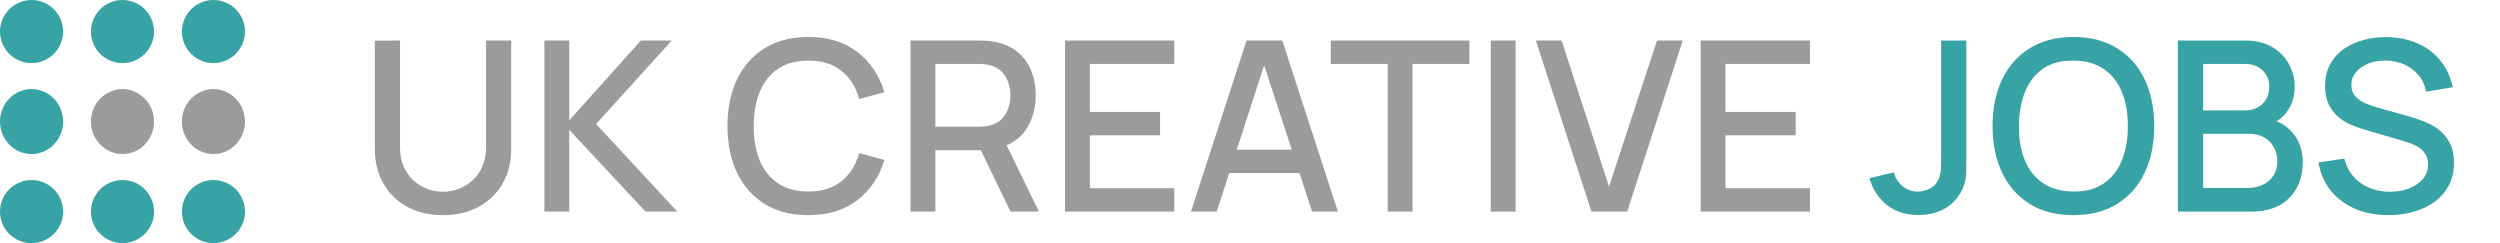
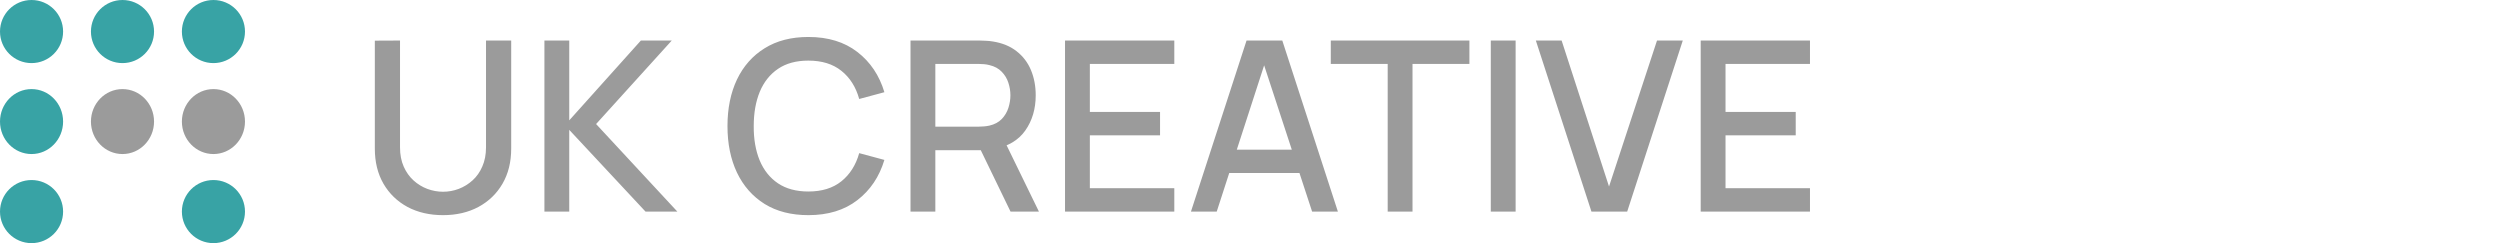
<svg xmlns="http://www.w3.org/2000/svg" width="1347" height="131" viewBox="0 0 1347 131" fill="none">
  <path d="M238.696 115.92C231.485 115.92 225.107 114.448 219.56 111.504C214.056 108.517 209.747 104.357 206.632 99.024C203.517 93.648 201.96 87.333 201.96 80.08V21.904L215.528 21.84V79.376C215.528 83.301 216.189 86.757 217.512 89.744C218.835 92.731 220.605 95.227 222.824 97.232C225.043 99.237 227.517 100.752 230.248 101.776C233.021 102.8 235.837 103.312 238.696 103.312C241.597 103.312 244.413 102.8 247.144 101.776C249.917 100.709 252.413 99.173 254.632 97.168C256.851 95.163 258.6 92.667 259.88 89.68C261.203 86.693 261.864 83.259 261.864 79.376V21.84H275.432V80.08C275.432 87.291 273.875 93.584 270.76 98.96C267.645 104.336 263.315 108.517 257.768 111.504C252.264 114.448 245.907 115.92 238.696 115.92ZM293.335 114V21.84H306.711V64.848L345.303 21.84H361.943L321.175 66.832L364.951 114H347.799L306.711 69.968V114H293.335ZM435.549 115.92C426.333 115.92 418.482 113.915 411.997 109.904C405.512 105.851 400.541 100.219 397.085 93.008C393.672 85.797 391.965 77.435 391.965 67.92C391.965 58.405 393.672 50.043 397.085 42.832C400.541 35.621 405.512 30.011 411.997 26C418.482 21.947 426.333 19.92 435.549 19.92C446.173 19.92 454.962 22.608 461.917 27.984C468.914 33.36 473.778 40.592 476.509 49.68L462.941 53.328C461.149 46.885 457.949 41.829 453.341 38.16C448.776 34.491 442.845 32.656 435.549 32.656C429.021 32.656 423.581 34.128 419.229 37.072C414.877 40.016 411.592 44.133 409.373 49.424C407.197 54.715 406.109 60.88 406.109 67.92C406.066 74.96 407.133 81.125 409.309 86.416C411.528 91.707 414.813 95.824 419.165 98.768C423.56 101.712 429.021 103.184 435.549 103.184C442.845 103.184 448.776 101.349 453.341 97.68C457.949 93.968 461.149 88.912 462.941 82.512L476.509 86.16C473.778 95.248 468.914 102.48 461.917 107.856C454.962 113.232 446.173 115.92 435.549 115.92ZM490.585 114V21.84H527.833C528.729 21.84 529.838 21.883 531.161 21.968C532.484 22.011 533.742 22.139 534.937 22.352C540.057 23.163 544.324 24.912 547.737 27.6C551.193 30.288 553.774 33.68 555.481 37.776C557.188 41.872 558.041 46.395 558.041 51.344C558.041 58.683 556.164 65.019 552.409 70.352C548.654 75.643 543.022 78.949 535.513 80.272L530.073 80.912H503.961V114H490.585ZM544.473 114L526.297 76.496L539.801 73.04L559.769 114H544.473ZM503.961 68.24H527.321C528.174 68.24 529.113 68.197 530.137 68.112C531.204 68.027 532.206 67.877 533.145 67.664C535.876 67.024 538.073 65.851 539.737 64.144C541.401 62.395 542.596 60.389 543.321 58.128C544.046 55.867 544.409 53.605 544.409 51.344C544.409 49.083 544.046 46.843 543.321 44.624C542.596 42.363 541.401 40.379 539.737 38.672C538.073 36.923 535.876 35.728 533.145 35.088C532.206 34.832 531.204 34.661 530.137 34.576C529.113 34.491 528.174 34.448 527.321 34.448H503.961V68.24ZM573.835 114V21.84H632.715V34.448H587.211V60.304H625.035V72.912H587.211V101.392H632.715V114H573.835ZM641.685 114L671.637 21.84H690.901L720.853 114H706.965L679.381 29.904H682.837L655.573 114H641.685ZM657.237 93.2V80.656H705.365V93.2H657.237ZM747.686 114V34.448H717.03V21.84H791.718V34.448H761.062V114H747.686ZM803.24 114V21.84H816.616V114H803.24ZM857.467 114L827.515 21.84H841.403L866.939 100.496L892.795 21.84H906.683L876.731 114H857.467ZM916.335 114V21.84H975.215V34.448H929.711V60.304H967.535V72.912H929.711V101.392H975.215V114H916.335Z" fill="#9B9B9B" />
-   <path d="M1033.75 115.856C1027 115.856 1021.33 114.064 1016.72 110.48C1012.16 106.896 1009 102.075 1007.25 96.016L1020.5 92.88C1021.1 95.739 1022.61 98.192 1025.04 100.24C1027.52 102.245 1030.27 103.248 1033.3 103.248C1035.3 103.248 1037.39 102.736 1039.57 101.712C1041.75 100.688 1043.37 99.024 1044.43 96.72C1045.16 95.184 1045.59 93.435 1045.71 91.472C1045.84 89.467 1045.91 87.141 1045.91 84.496V21.84H1059.47V84.496C1059.47 87.227 1059.45 89.659 1059.41 91.792C1059.41 93.925 1059.2 95.931 1058.77 97.808C1058.39 99.685 1057.62 101.627 1056.47 103.632C1054.03 107.856 1050.83 110.949 1046.87 112.912C1042.9 114.875 1038.52 115.856 1033.75 115.856ZM1117.17 115.92C1107.96 115.92 1100.11 113.915 1093.62 109.904C1087.14 105.851 1082.17 100.219 1078.71 93.008C1075.3 85.797 1073.59 77.435 1073.59 67.92C1073.59 58.405 1075.3 50.043 1078.71 42.832C1082.17 35.621 1087.14 30.011 1093.62 26C1100.11 21.947 1107.96 19.92 1117.17 19.92C1126.35 19.92 1134.18 21.947 1140.66 26C1147.19 30.011 1152.16 35.621 1155.57 42.832C1158.99 50.043 1160.69 58.405 1160.69 67.92C1160.69 77.435 1158.99 85.797 1155.57 93.008C1152.16 100.219 1147.19 105.851 1140.66 109.904C1134.18 113.915 1126.35 115.92 1117.17 115.92ZM1117.17 103.184C1123.7 103.269 1129.12 101.84 1133.43 98.896C1137.78 95.909 1141.05 91.771 1143.22 86.48C1145.4 81.147 1146.49 74.96 1146.49 67.92C1146.49 60.88 1145.4 54.736 1143.22 49.488C1141.05 44.197 1137.78 40.08 1133.43 37.136C1129.12 34.192 1123.7 32.699 1117.17 32.656C1110.65 32.571 1105.21 34 1100.85 36.944C1096.54 39.888 1093.3 44.027 1091.13 49.36C1088.95 54.693 1087.84 60.88 1087.8 67.92C1087.76 74.96 1088.82 81.125 1091 86.416C1093.17 91.664 1096.44 95.76 1100.79 98.704C1105.18 101.648 1110.65 103.141 1117.17 103.184ZM1173.46 114V21.84H1209.68C1215.53 21.84 1220.44 23.035 1224.4 25.424C1228.37 27.813 1231.36 30.907 1233.36 34.704C1235.37 38.459 1236.37 42.427 1236.37 46.608C1236.37 51.685 1235.11 56.037 1232.6 59.664C1230.12 63.291 1226.77 65.765 1222.55 67.088L1222.42 63.952C1228.31 65.403 1232.83 68.24 1235.99 72.464C1239.15 76.645 1240.72 81.531 1240.72 87.12C1240.72 92.539 1239.64 97.253 1237.46 101.264C1235.33 105.275 1232.19 108.411 1228.05 110.672C1223.96 112.891 1218.99 114 1213.14 114H1173.46ZM1187.03 101.264H1211.09C1214.12 101.264 1216.83 100.688 1219.22 99.536C1221.65 98.384 1223.55 96.741 1224.92 94.608C1226.32 92.432 1227.03 89.851 1227.03 86.864C1227.03 84.091 1226.41 81.595 1225.17 79.376C1223.98 77.115 1222.23 75.344 1219.92 74.064C1217.66 72.741 1215 72.08 1211.92 72.08H1187.03V101.264ZM1187.03 59.472H1209.49C1211.97 59.472 1214.19 58.981 1216.15 58C1218.15 56.976 1219.73 55.525 1220.88 53.648C1222.08 51.728 1222.68 49.424 1222.68 46.736C1222.68 43.152 1221.48 40.208 1219.09 37.904C1216.7 35.6 1213.5 34.448 1209.49 34.448H1187.03V59.472ZM1286.87 115.92C1280.25 115.92 1274.28 114.789 1268.95 112.528C1263.66 110.224 1259.28 106.96 1255.83 102.736C1252.41 98.469 1250.2 93.413 1249.17 87.568L1263.12 85.456C1264.53 91.088 1267.48 95.483 1271.96 98.64C1276.44 101.755 1281.66 103.312 1287.64 103.312C1291.35 103.312 1294.76 102.736 1297.88 101.584C1300.99 100.389 1303.49 98.704 1305.36 96.528C1307.28 94.309 1308.24 91.664 1308.24 88.592C1308.24 86.928 1307.95 85.456 1307.35 84.176C1306.79 82.896 1306 81.787 1304.98 80.848C1304 79.867 1302.78 79.035 1301.33 78.352C1299.92 77.627 1298.37 77.008 1296.66 76.496L1273.04 69.52C1270.74 68.837 1268.39 67.963 1266 66.896C1263.61 65.787 1261.42 64.357 1259.41 62.608C1257.45 60.816 1255.85 58.619 1254.61 56.016C1253.37 53.371 1252.76 50.171 1252.76 46.416C1252.76 40.741 1254.21 35.941 1257.11 32.016C1260.05 28.048 1264.02 25.061 1269.01 23.056C1274 21.008 1279.59 19.984 1285.78 19.984C1292.01 20.069 1297.58 21.179 1302.48 23.312C1307.43 25.445 1311.53 28.517 1314.77 32.528C1318.06 36.496 1320.32 41.317 1321.56 46.992L1307.22 49.424C1306.58 45.968 1305.21 43.003 1303.12 40.528C1301.03 38.011 1298.47 36.091 1295.44 34.768C1292.41 33.403 1289.13 32.699 1285.59 32.656C1282.17 32.571 1279.04 33.083 1276.18 34.192C1273.36 35.301 1271.1 36.859 1269.4 38.864C1267.73 40.869 1266.9 43.173 1266.9 45.776C1266.9 48.336 1267.65 50.405 1269.14 51.984C1270.63 53.563 1272.47 54.821 1274.64 55.76C1276.86 56.656 1279.06 57.403 1281.24 58L1298.26 62.8C1300.39 63.397 1302.8 64.208 1305.49 65.232C1308.22 66.213 1310.85 67.6 1313.36 69.392C1315.92 71.184 1318.04 73.573 1319.7 76.56C1321.36 79.504 1322.2 83.216 1322.2 87.696C1322.2 92.347 1321.26 96.443 1319.38 99.984C1317.5 103.483 1314.92 106.427 1311.64 108.816C1308.39 111.163 1304.64 112.933 1300.37 114.128C1296.11 115.323 1291.6 115.92 1286.87 115.92Z" fill="#38A3A5" />
  <circle cx="17" cy="17" r="17" fill="#38A3A5" />
  <ellipse cx="17" cy="65.5" rx="17" ry="17.5" fill="#38A3A5" />
  <circle cx="17" cy="114" r="17" fill="#38A3A5" />
  <circle cx="66" cy="17" r="17" fill="#38A3A5" />
  <ellipse cx="66" cy="65.5" rx="17" ry="17.5" fill="#9B9B9B" />
-   <circle cx="66" cy="114" r="17" fill="#38A3A5" />
  <circle cx="115" cy="17" r="17" fill="#38A3A5" />
  <ellipse cx="115" cy="65.5" rx="17" ry="17.5" fill="#9B9B9B" />
  <circle cx="115" cy="114" r="17" fill="#38A3A5" />
</svg>